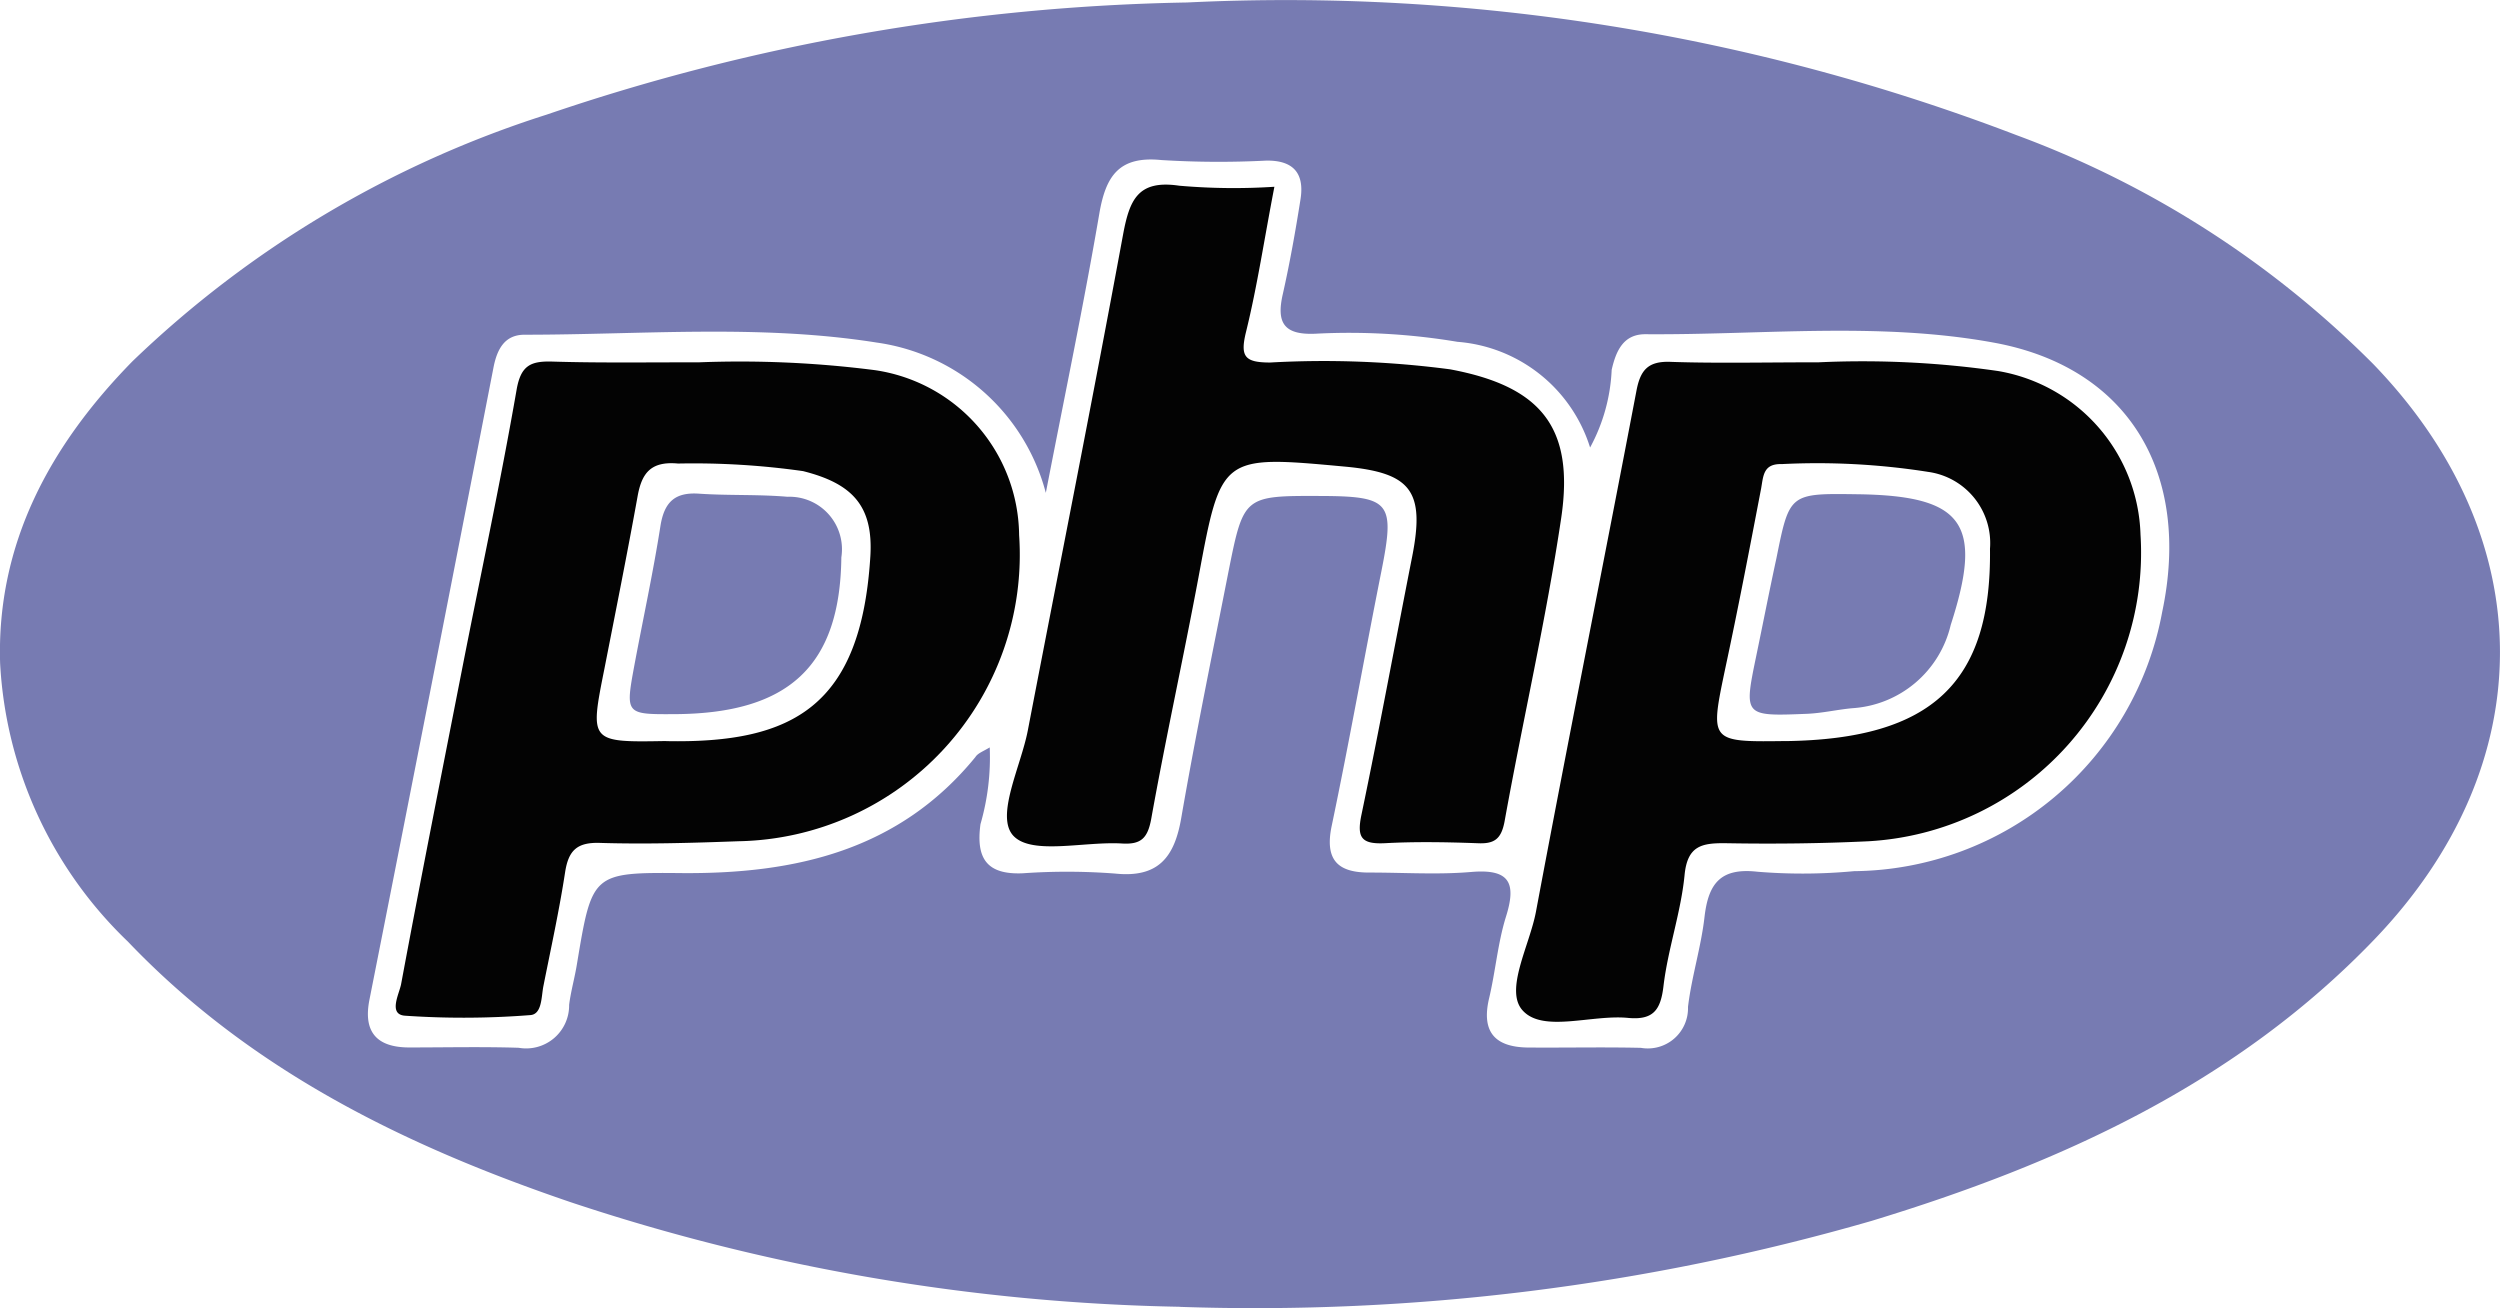
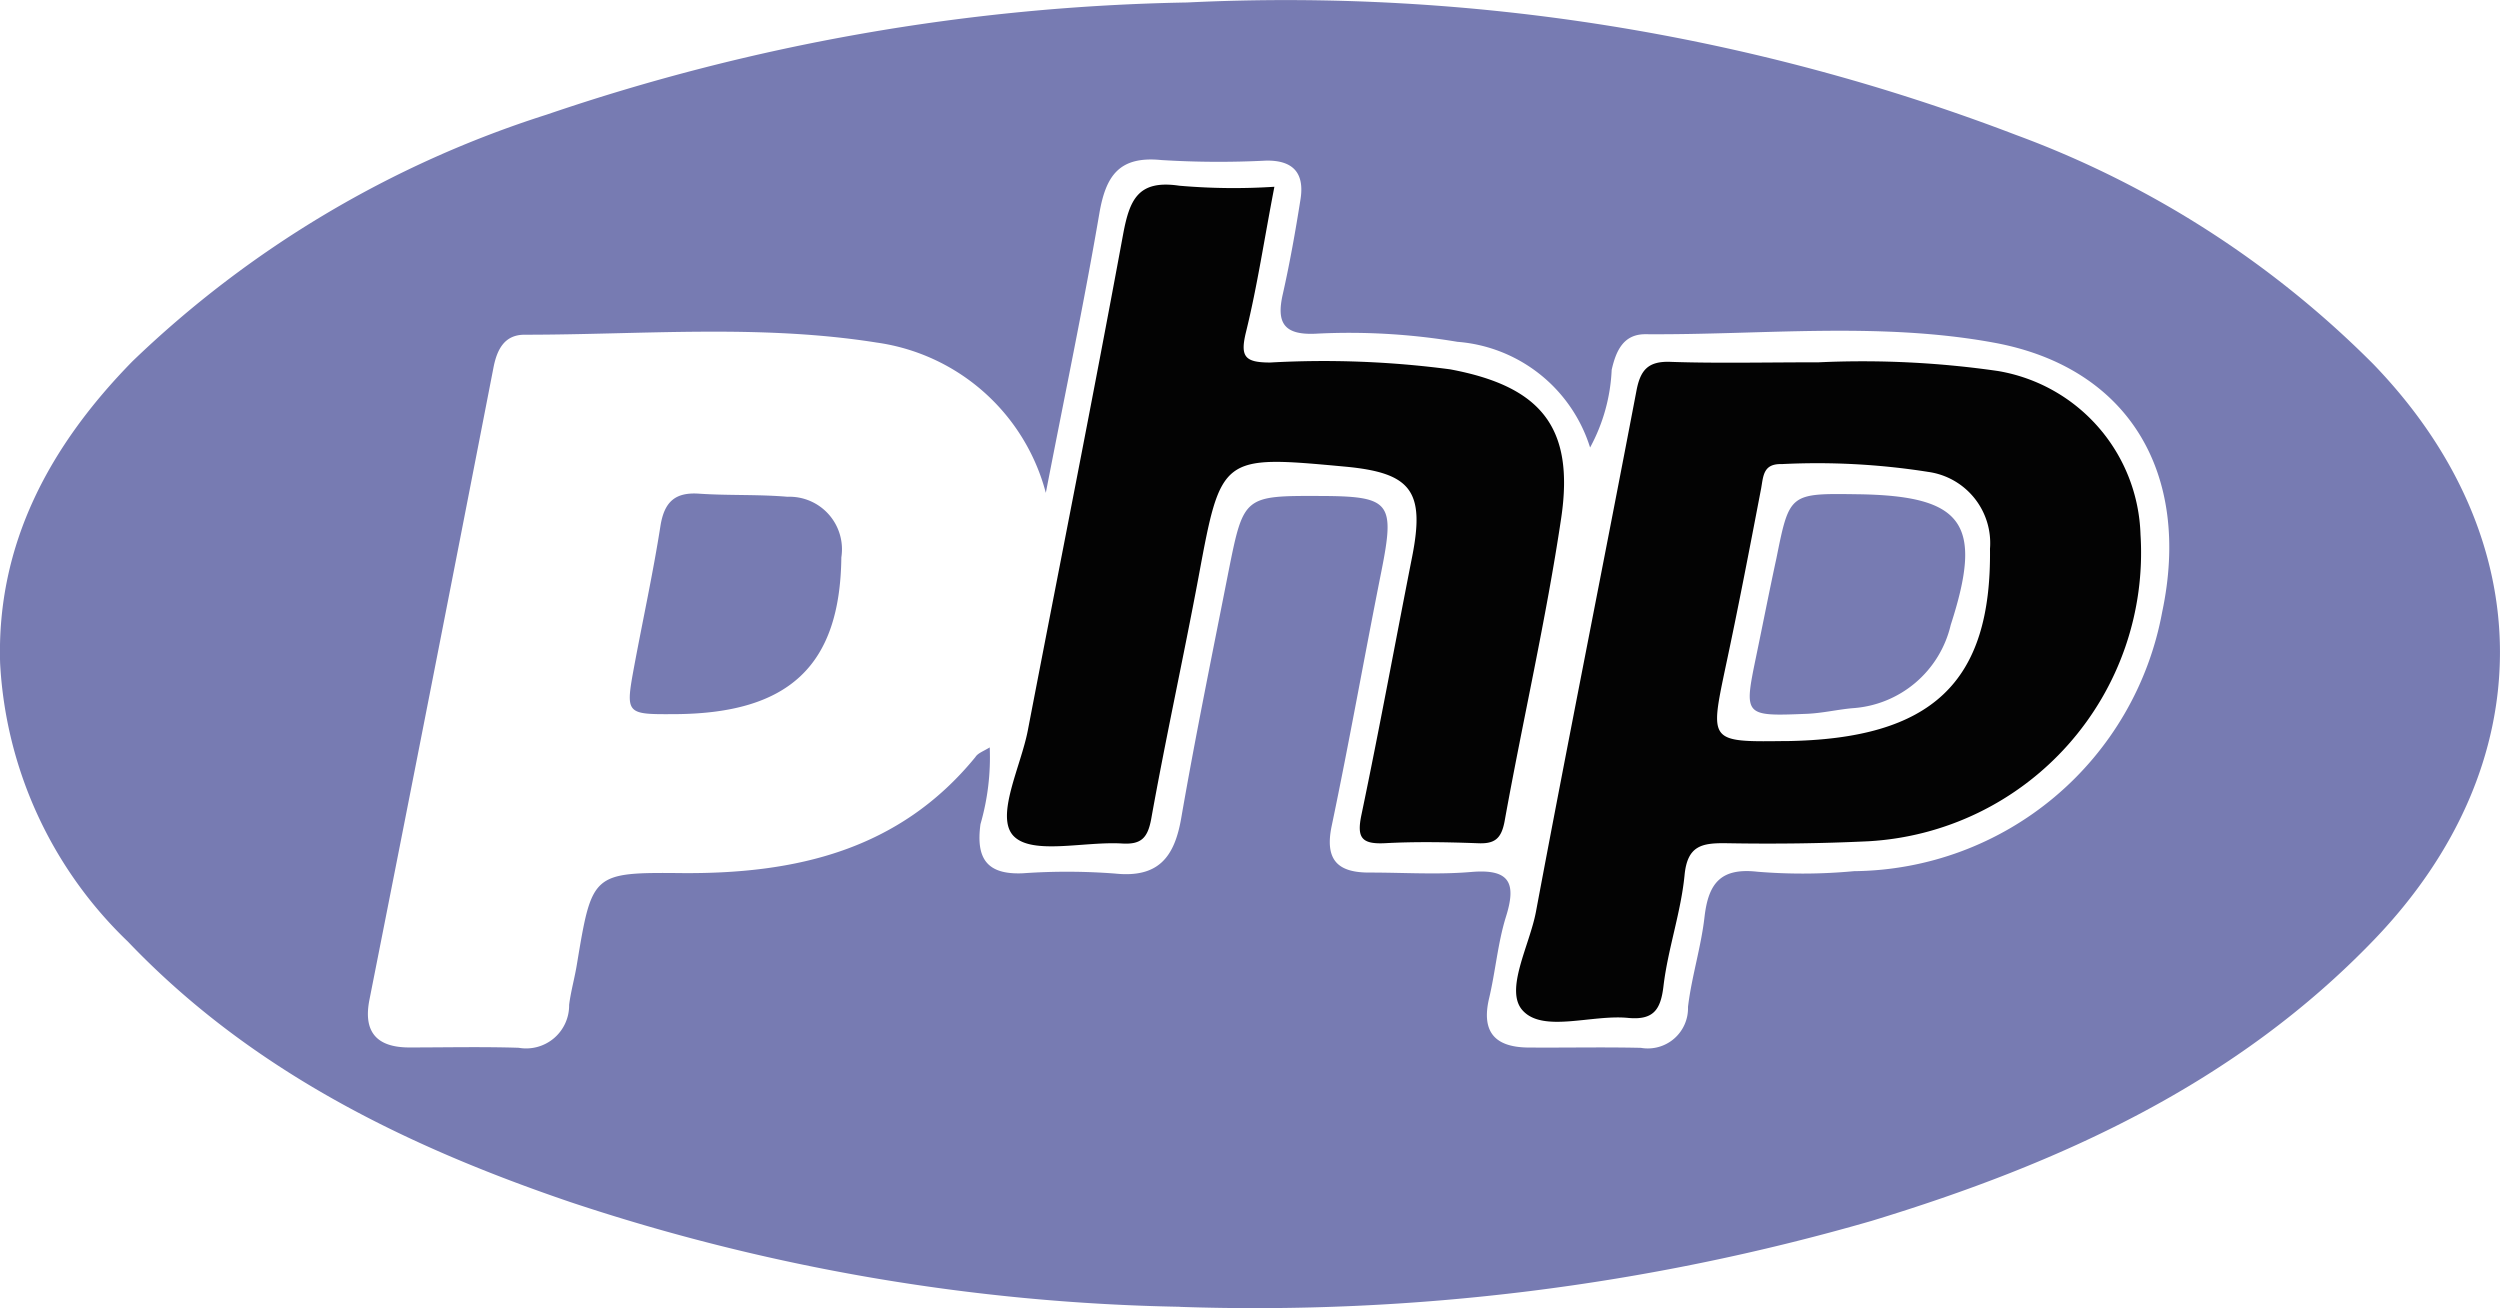
<svg xmlns="http://www.w3.org/2000/svg" width="109.904" height="57.504" viewBox="0 0 109.904 57.504">
  <g id="php" transform="translate(-23358 -9322.707)">
    <path id="Path_12412" data-name="Path 12412" d="M-1074.1-3283.984a89.919,89.919,0,0,1-26.786-4.6c-7.277-2.477-14.052-5.792-19.455-11.45a18.289,18.289,0,0,1-5.621-12.24c-.16-5.275,2.207-9.59,5.819-13.276a46.648,46.648,0,0,1,18.206-10.842,92.132,92.132,0,0,1,28.154-4.931,89.822,89.822,0,0,1,36.462,5.831,43.258,43.258,0,0,1,15.692,10.071c7.4,7.668,7.426,17.6.037,25.295-6.1,6.347-13.83,9.848-22.089,12.364a97.622,97.622,0,0,1-30.419,3.782Zm-8.357-24.592a10.58,10.58,0,0,1-.407,3.377c-.2,1.485.258,2.228,1.861,2.158a27.7,27.7,0,0,1,4.056.012c1.91.2,2.614-.728,2.909-2.441.628-3.624,1.368-7.224,2.079-10.842.665-3.328.679-3.328,4.068-3.316,3.056.012,3.254.284,2.651,3.316-.743,3.722-1.405,7.471-2.182,11.18-.321,1.517.272,2.072,1.688,2.059,1.485,0,2.97.1,4.438-.025,1.714-.148,2,.493,1.528,1.984-.358,1.159-.456,2.4-.743,3.6-.333,1.454.272,2.107,1.689,2.133,1.663.014,3.328-.025,4.991.014a1.766,1.766,0,0,0,1.464-.407,1.767,1.767,0,0,0,.607-1.393c.16-1.337.579-2.638.728-3.97.172-1.454.7-2.158,2.33-1.972a24.253,24.253,0,0,0,4.24-.025,13.911,13.911,0,0,0,13.547-11.389c1.293-6.1-1.467-10.762-7.4-11.846-5.042-.925-10.194-.333-15.3-.37-.974-.012-1.307.714-1.5,1.565a7.867,7.867,0,0,1-.949,3.416,6.65,6.65,0,0,0-5.831-4.647,28.769,28.769,0,0,0-6.249-.356c-1.393.061-1.714-.493-1.43-1.737.309-1.368.556-2.761.777-4.159.186-1.146-.3-1.737-1.516-1.714a40.908,40.908,0,0,1-4.6-.025c-1.861-.186-2.44.7-2.724,2.342-.677,3.957-1.5,7.889-2.354,12.289a8.975,8.975,0,0,0-7.433-6.607c-5.128-.814-10.317-.345-15.483-.345-.863,0-1.207.616-1.368,1.454q-2.7,13.886-5.449,27.772c-.284,1.417.309,2.107,1.751,2.107,1.6,0,3.2-.037,4.807.014a1.891,1.891,0,0,0,1.553-.421,1.891,1.891,0,0,0,.666-1.464c.074-.6.246-1.188.344-1.8.665-3.994.665-4.031,4.635-3.994,5,.037,9.54-1.011,12.88-5.1.105-.17.328-.244.625-.422Z" transform="translate(24483.967 12664.139)" fill="#777bb2" />
    <path id="Path_12413" data-name="Path 12413" d="M-572.071-3212.6a41.634,41.634,0,0,1,7.889.383,7.522,7.522,0,0,1,6.261,7.187,12.7,12.7,0,0,1-3.173,9.23,12.7,12.7,0,0,1-8.784,4.255c-2.079.1-4.179.123-6.275.086-1.06-.012-1.689.111-1.812,1.405-.16,1.634-.728,3.23-.924,4.856-.123,1.072-.446,1.528-1.577,1.417-1.577-.149-3.7.653-4.6-.308-.838-.875.284-2.86.567-4.352,1.43-7.629,2.958-15.248,4.412-22.871.172-.937.5-1.356,1.54-1.307C-576.521-3212.551-574.488-3212.6-572.071-3212.6Zm-1.454,16.652c6.447-.086,9.059-2.577,8.987-8.457a3.159,3.159,0,0,0-2.712-3.377,31.261,31.261,0,0,0-6.435-.344c-.814-.025-.814.5-.912,1.061-.505,2.637-1.011,5.276-1.577,7.915-.679,3.243-.7,3.243,2.643,3.2Z" transform="translate(24010.021 12551.235)" fill="#030303" />
-     <path id="Path_12414" data-name="Path 12414" d="M-971.562-3212.678a46.6,46.6,0,0,1,7.723.345,7.406,7.406,0,0,1,6.336,7.249,12.6,12.6,0,0,1-3.278,9.373,12.6,12.6,0,0,1-9.049,4.087c-2.033.074-4.068.135-6.089.074-1.023-.037-1.393.333-1.542,1.282-.258,1.688-.628,3.366-.961,5.042-.086.468-.062,1.208-.567,1.245a37.572,37.572,0,0,1-5.523.026c-.728-.063-.247-.949-.161-1.38.863-4.635,1.782-9.258,2.687-13.88.8-4.08,1.677-8.147,2.391-12.252.186-1.072.616-1.27,1.565-1.244C-976.012-3212.648-973.977-3212.678-971.562-3212.678Zm-1.454,16.653c5.6.11,8.566-1.554,8.973-8.123.135-2.219-.789-3.2-2.958-3.747a34.189,34.189,0,0,0-5.495-.333c-1.2-.111-1.6.419-1.782,1.455-.456,2.524-.961,5.042-1.454,7.556-.649,3.247-.661,3.247,2.718,3.188Z" transform="translate(24360.305 12551.313)" fill="#030303" />
    <path id="Path_12415" data-name="Path 12415" d="M-755.088-3275.7c-.446,2.3-.751,4.363-1.245,6.373-.272,1.1-.062,1.356,1.06,1.356a42.443,42.443,0,0,1,7.913.3c3.956.742,5.473,2.514,4.882,6.521-.665,4.474-1.689,8.9-2.491,13.349-.148.789-.456,1-1.2.962-1.356-.049-2.712-.074-4.068,0-1.04.049-1.233-.259-1.023-1.258.789-3.772,1.485-7.574,2.228-11.34.567-2.884-.037-3.686-2.947-3.957-5.461-.505-5.449-.505-6.447,4.87-.665,3.549-1.442,7.075-2.079,10.626-.16.851-.456,1.121-1.282,1.072-1.651-.1-3.956.519-4.77-.333s.321-3.045.628-4.635c1.4-7.277,2.847-14.534,4.191-21.818.284-1.516.653-2.4,2.465-2.132a27.641,27.641,0,0,0,4.179.047Z" transform="translate(24169.113 12606.615)" fill="#030303" />
    <path id="Path_12416" data-name="Path 12416" d="M-497.244-3165.447c4.672.063,5.535,1.295,4.093,5.745a4.753,4.753,0,0,1-4.326,3.661c-.665.061-1.337.221-2.009.247-2.761.111-2.761.1-2.219-2.524.3-1.442.579-2.873.891-4.314C-500.239-3165.491-500.239-3165.491-497.244-3165.447Z" transform="translate(23936.908 12509.882)" fill="#777bb2" />
    <path id="Path_12417" data-name="Path 12417" d="M-899.406-3155.872c-2.182.012-2.182.012-1.782-2.158.382-2.046.826-4.08,1.146-6.126.172-1.061.653-1.485,1.714-1.407,1.282.086,2.589.025,3.87.135a2.31,2.31,0,0,1,1.811.773,2.31,2.31,0,0,1,.556,1.89C-892.146-3158.025-894.364-3155.9-899.406-3155.872Z" transform="translate(24287.078 12509.974)" fill="#777bb2" />
  </g>
</svg>